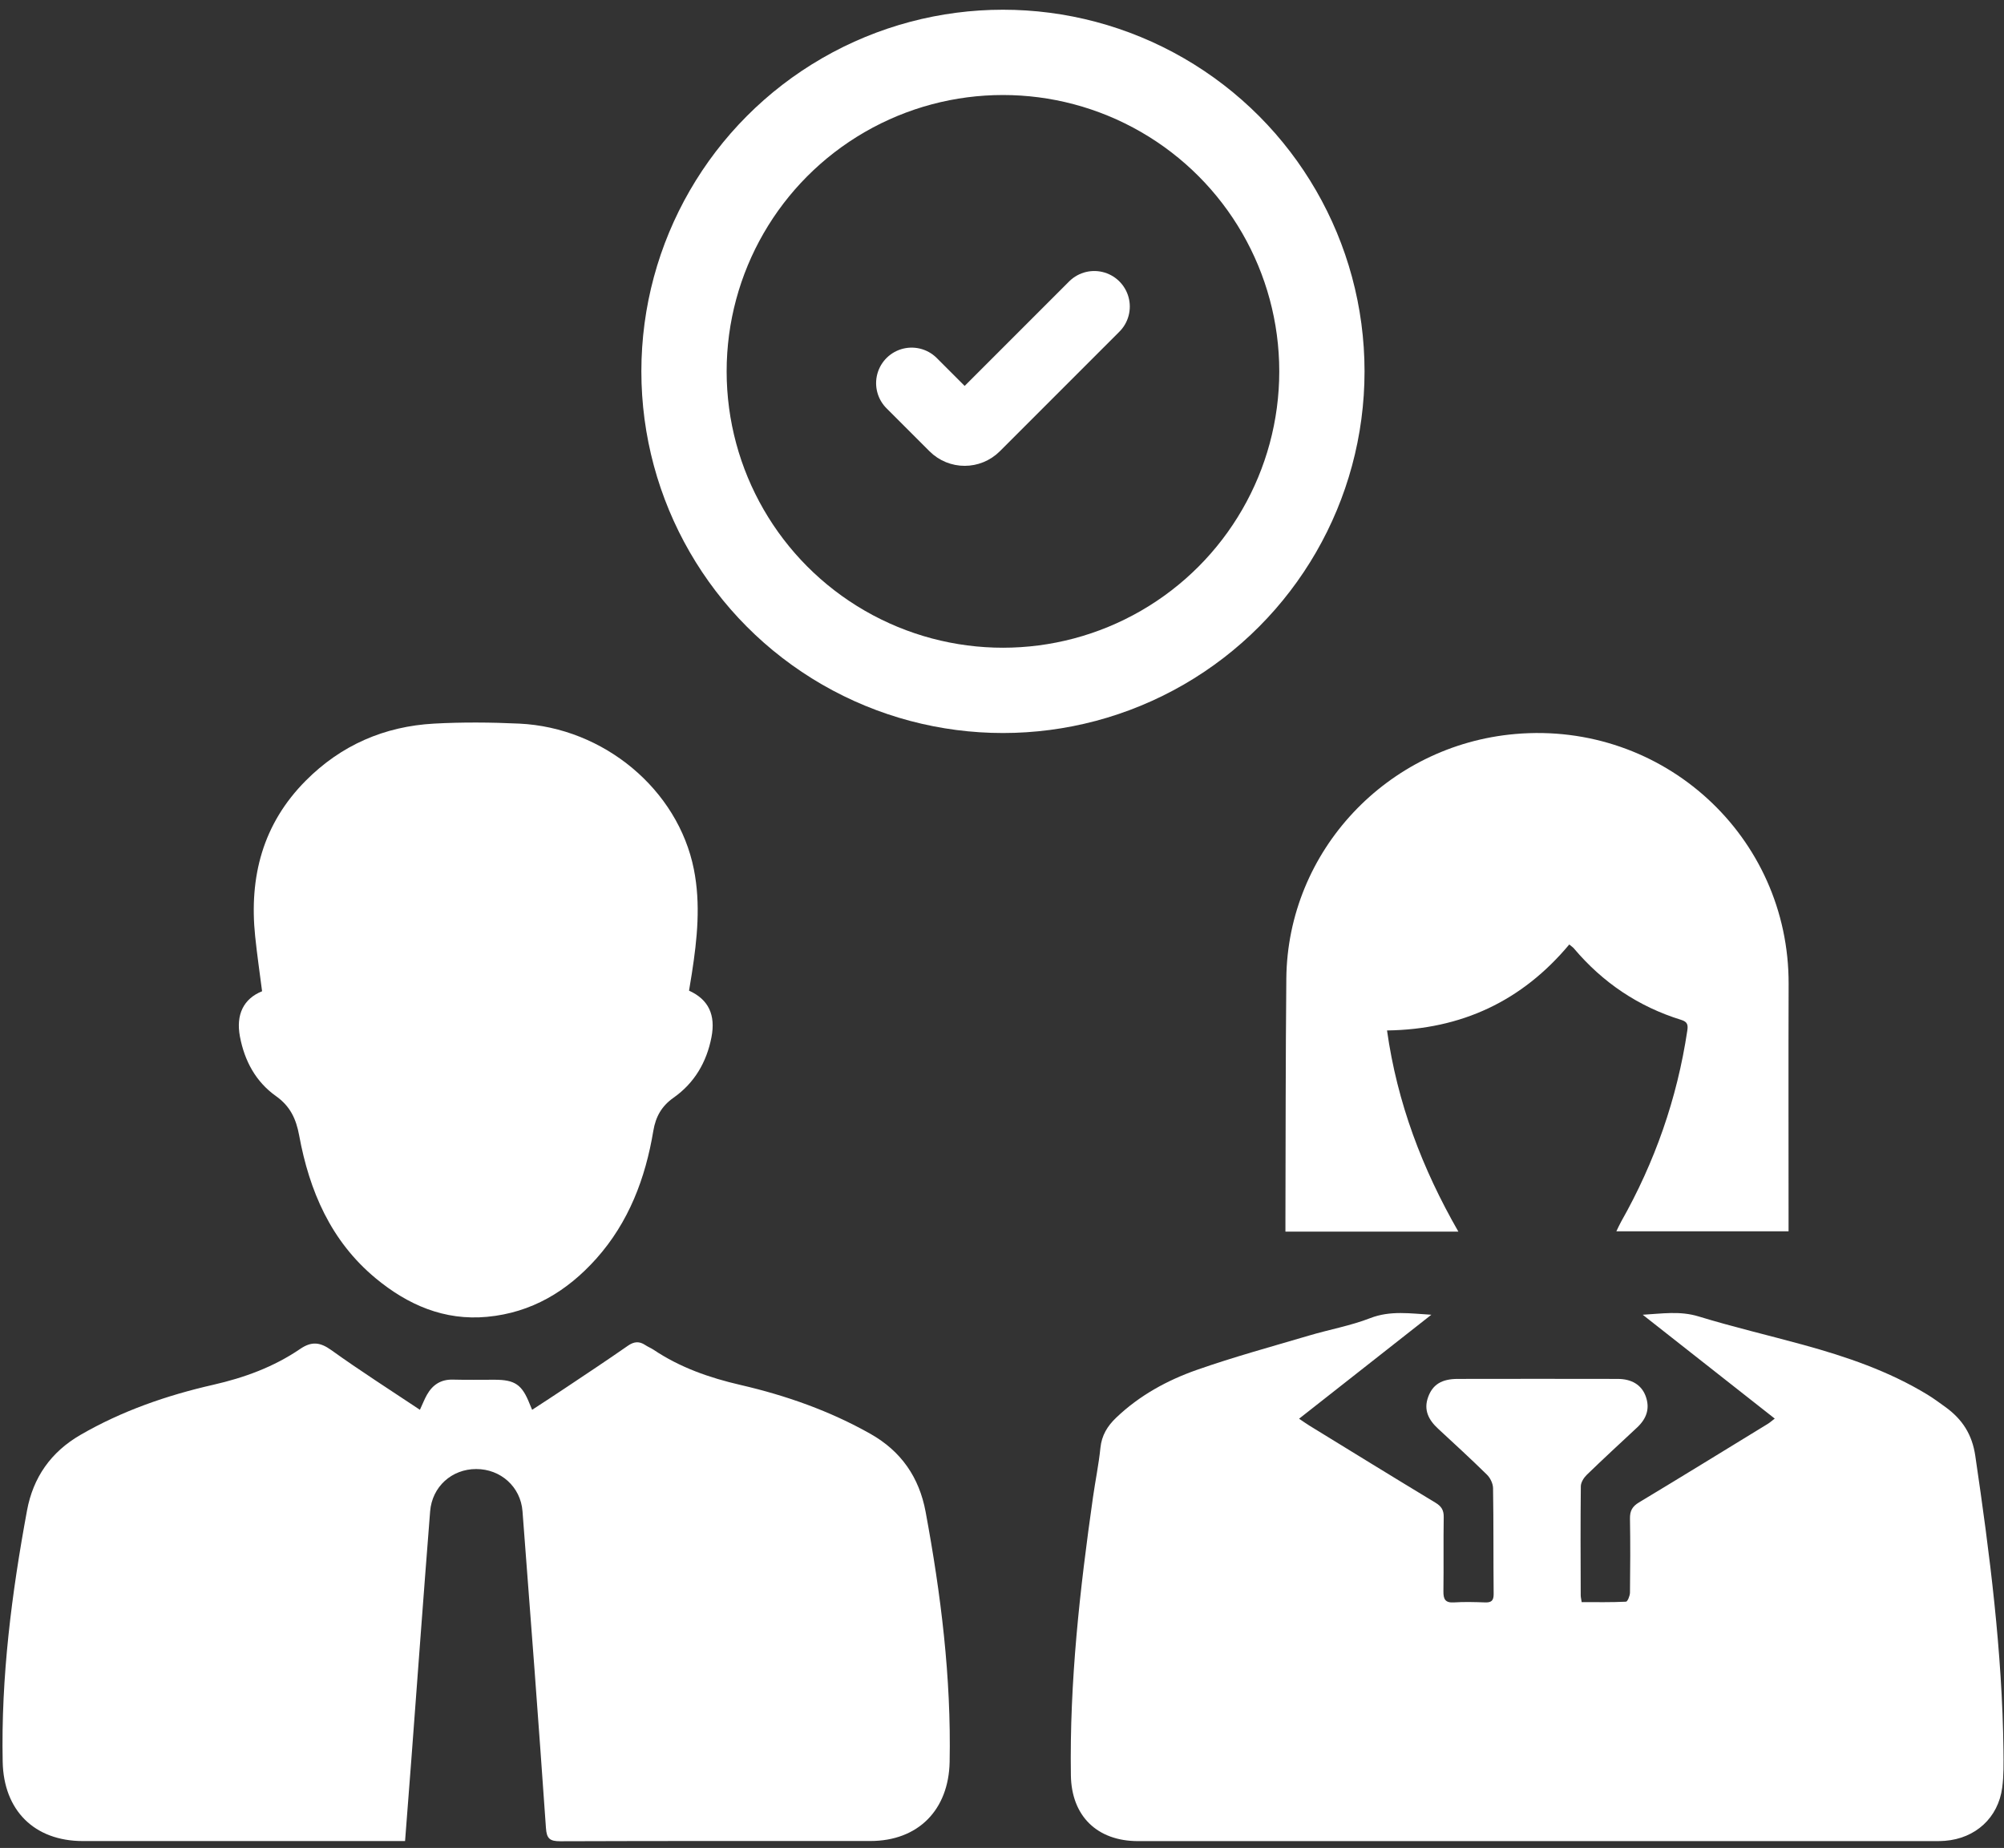
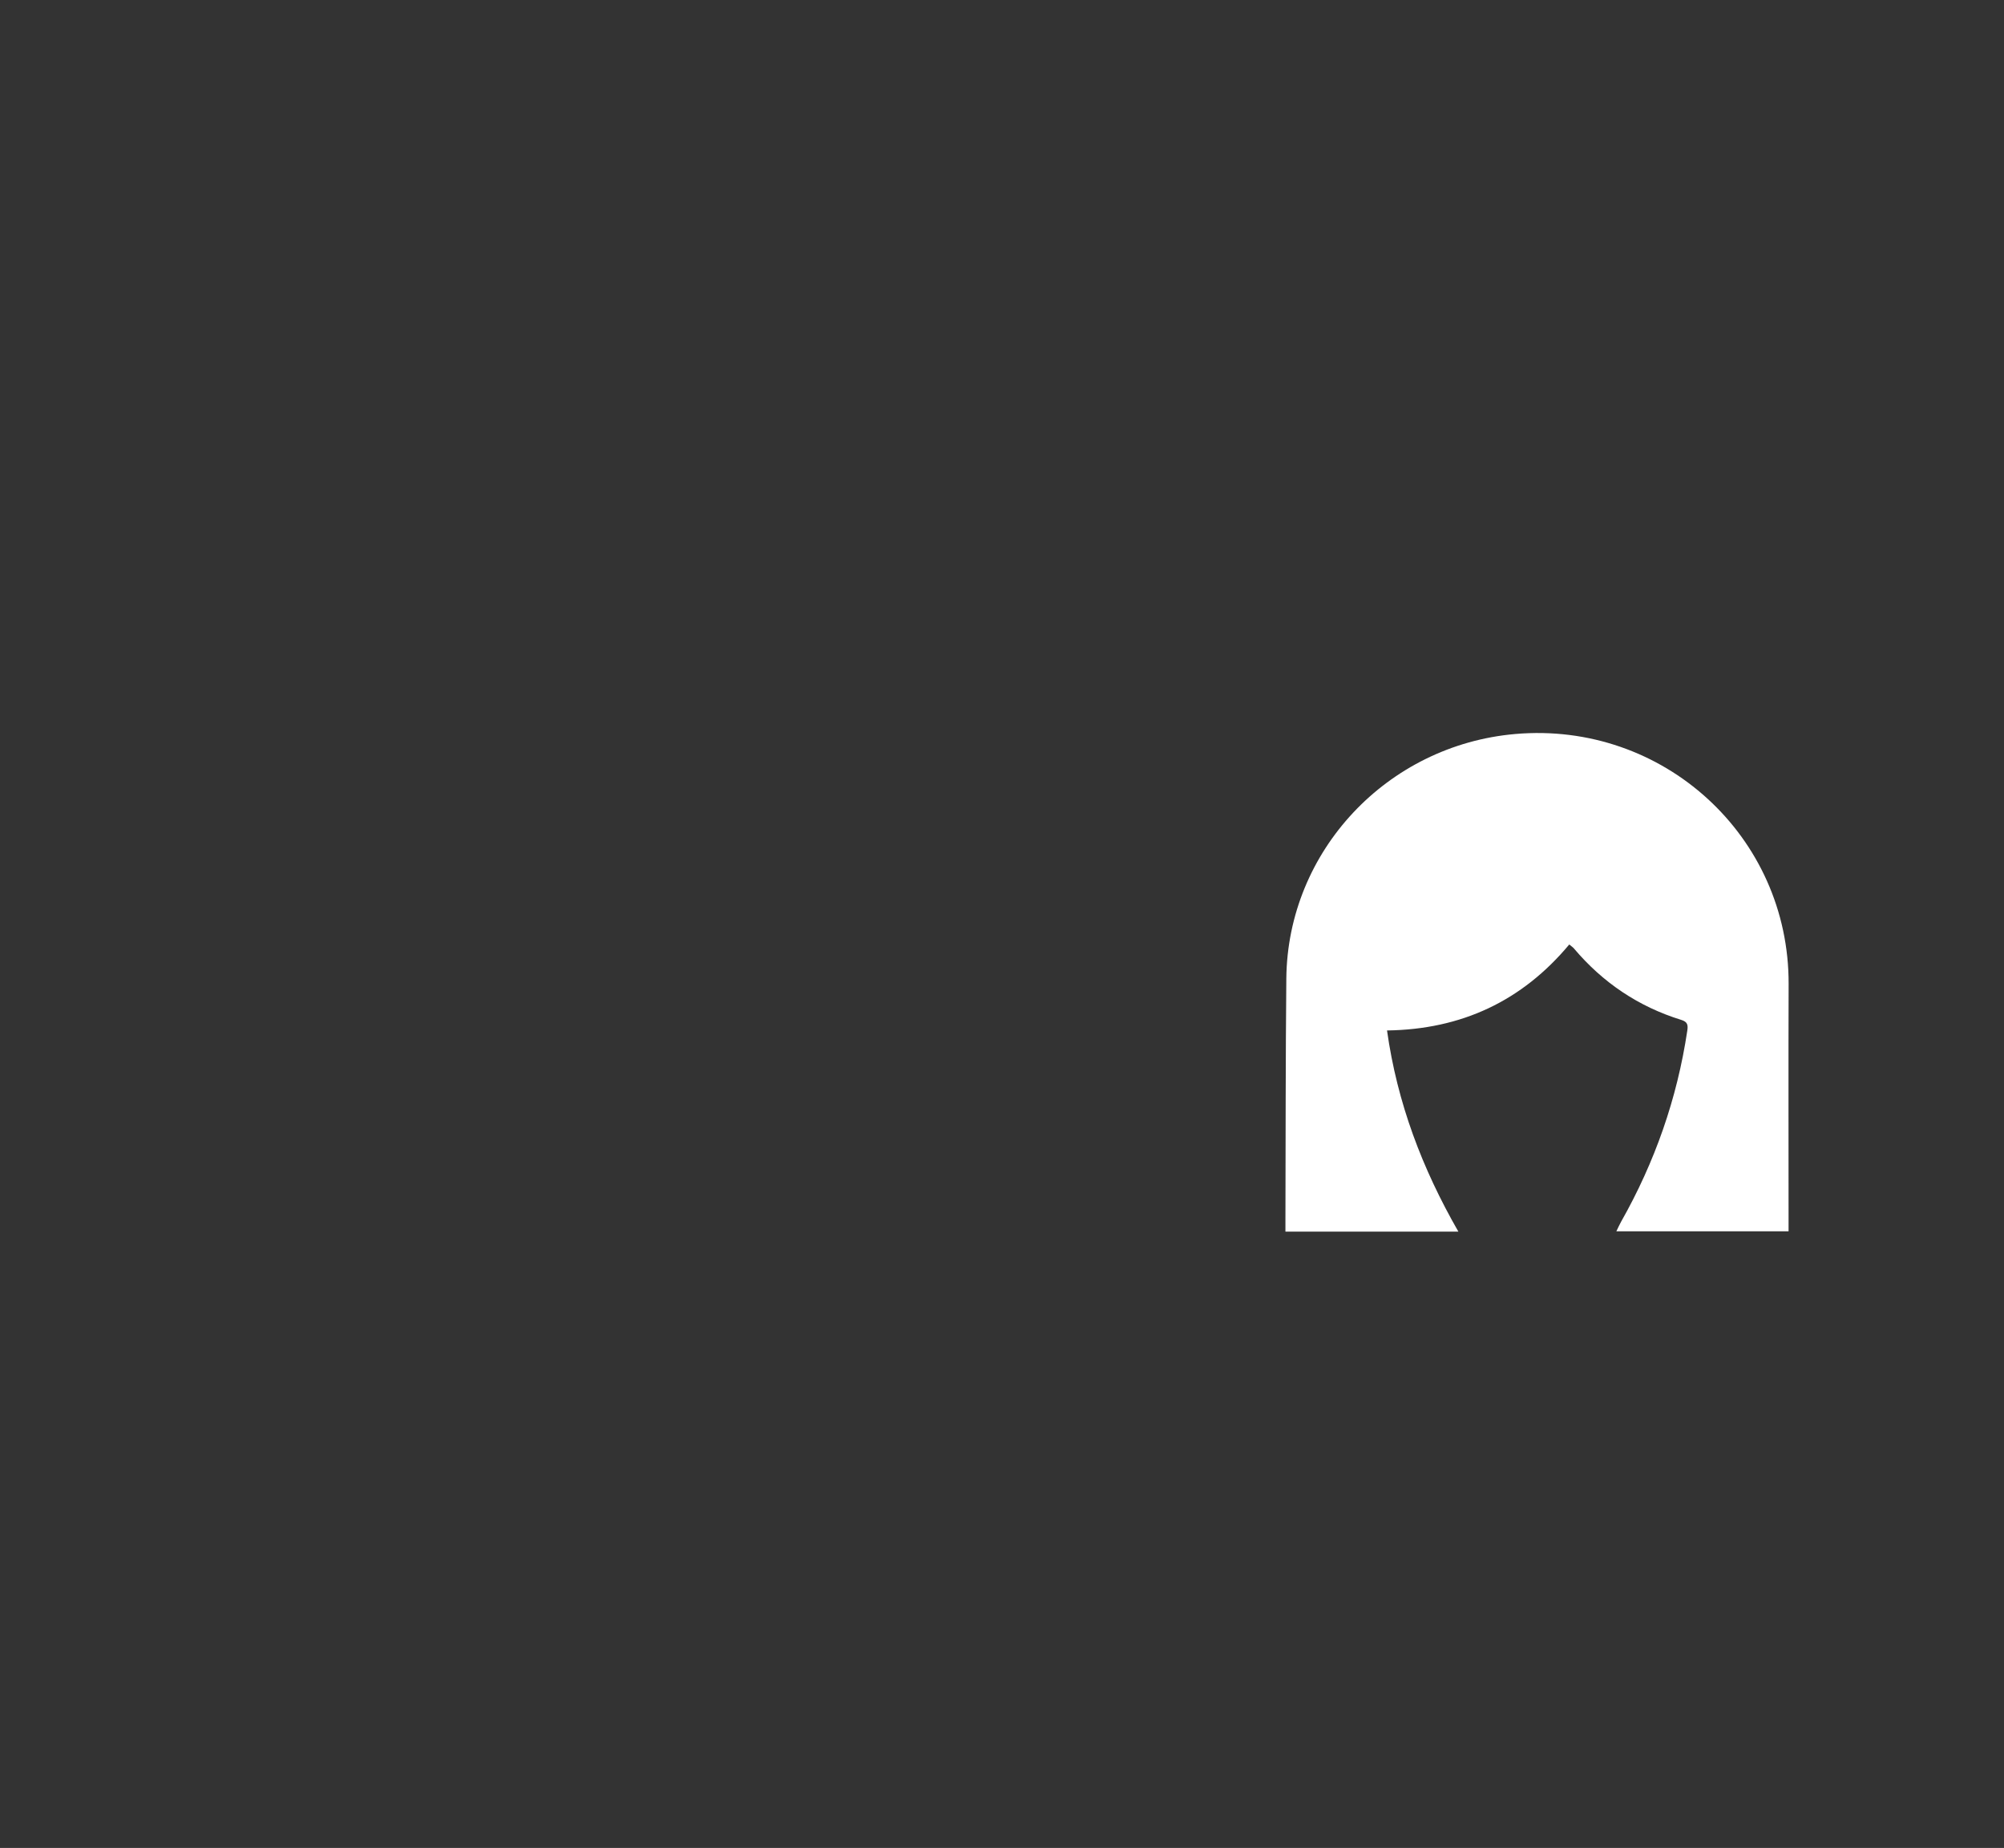
<svg xmlns="http://www.w3.org/2000/svg" width="141" height="130" viewBox="0 0 141 130" fill="none">
  <rect x="0" y="0" width="141" height="130" fill="#333333" stroke="none" />
-   <path d="M100.704 92.493C97.633 94.904 94.561 97.32 91.402 99.803C91.701 100.003 91.911 100.154 92.134 100.292C95.087 102.106 98.041 103.924 101.007 105.717C101.419 105.967 101.587 106.239 101.579 106.724C101.55 108.462 101.583 110.201 101.558 111.94C101.55 112.496 101.684 112.767 102.307 112.725C103.03 112.679 103.758 112.7 104.482 112.725C104.924 112.742 105.096 112.608 105.092 112.136C105.067 109.654 105.092 107.171 105.05 104.688C105.046 104.367 104.856 103.97 104.621 103.74C103.502 102.641 102.345 101.579 101.192 100.513C100.515 99.891 100.144 99.184 100.489 98.261C100.809 97.395 101.444 97.003 102.568 97.003C106.316 96.994 110.065 96.998 113.818 97.003C114.811 97.003 115.492 97.429 115.783 98.202C116.111 99.08 115.85 99.799 115.185 100.421C113.999 101.525 112.808 102.624 111.647 103.748C111.436 103.953 111.23 104.279 111.226 104.555C111.197 107.113 111.209 109.67 111.218 112.228C111.218 112.349 111.251 112.471 111.285 112.705C112.328 112.705 113.368 112.725 114.403 112.675C114.512 112.671 114.68 112.266 114.684 112.04C114.705 110.301 114.714 108.563 114.684 106.824C114.676 106.289 114.844 105.976 115.316 105.692C118.349 103.869 121.365 102.009 124.386 100.162C124.529 100.074 124.656 99.957 124.87 99.794C121.74 97.333 118.66 94.913 115.581 92.489C116.923 92.414 118.197 92.205 119.506 92.606C121.938 93.35 124.42 93.931 126.873 94.604C129.915 95.439 132.889 96.451 135.603 98.102C136.049 98.373 136.469 98.687 136.894 98.992C138.064 99.845 138.758 100.898 138.981 102.419C139.995 109.303 140.879 116.19 140.963 123.157C140.971 124.027 140.988 124.904 140.874 125.757C140.592 127.876 138.994 129.33 136.844 129.497C136.444 129.527 136.044 129.518 135.645 129.518C117.12 129.518 98.6 129.518 80.076 129.518C77.198 129.518 75.389 127.759 75.347 124.892C75.246 118.318 75.978 111.806 76.904 105.311C77.068 104.158 77.308 103.008 77.425 101.851C77.514 100.973 77.918 100.317 78.532 99.732C80.168 98.169 82.121 97.099 84.224 96.363C86.812 95.456 89.462 94.733 92.092 93.956C93.526 93.529 95.02 93.266 96.408 92.727C97.83 92.175 99.244 92.405 100.712 92.489L100.704 92.493Z" fill="white" />
-   <path d="M29.547 99.171C29.745 98.745 29.871 98.415 30.04 98.118C30.439 97.416 31.02 97.028 31.87 97.053C32.842 97.078 33.818 97.061 34.794 97.061C36.233 97.061 36.729 97.404 37.263 98.754C37.31 98.866 37.356 98.975 37.44 99.176C38.244 98.649 39.014 98.156 39.771 97.646C41.243 96.664 42.72 95.686 44.172 94.674C44.601 94.374 44.967 94.336 45.392 94.616C45.577 94.741 45.791 94.825 45.977 94.946C47.844 96.2 49.914 96.923 52.106 97.429C55.3 98.168 58.384 99.251 61.253 100.873C63.407 102.093 64.673 103.928 65.124 106.343C66.205 112.165 66.933 118.012 66.815 123.951C66.748 127.311 64.615 129.51 61.232 129.51C53.958 129.51 46.688 129.501 39.413 129.527C38.677 129.527 38.462 129.338 38.412 128.59C37.895 121.164 37.335 113.737 36.763 106.314C36.632 104.588 35.219 103.338 33.502 103.343C31.79 103.343 30.401 104.58 30.263 106.327C29.804 112.14 29.379 117.958 28.942 123.776C28.799 125.656 28.651 127.533 28.5 129.514C28.167 129.514 27.873 129.514 27.583 129.514C20.334 129.514 13.089 129.514 5.84 129.514C2.402 129.514 0.257 127.345 0.189 123.939C0.067 117.975 0.821 112.098 1.902 106.256C2.331 103.936 3.58 102.147 5.65 100.948C8.57 99.255 11.734 98.16 15.003 97.416C17.203 96.915 19.265 96.158 21.116 94.896C21.92 94.349 22.513 94.407 23.308 94.975C25.328 96.426 27.427 97.763 29.552 99.18L29.547 99.171Z" fill="white" />
-   <path d="M48.48 69.69C49.851 70.309 50.364 71.395 50.057 72.971C49.717 74.722 48.862 76.185 47.39 77.221C46.553 77.811 46.136 78.55 45.968 79.549C45.413 82.885 44.243 85.981 41.95 88.548C39.905 90.834 37.398 92.343 34.276 92.635C31.255 92.919 28.685 91.791 26.425 89.918C23.274 87.302 21.768 83.779 21.049 79.875C20.834 78.709 20.418 77.815 19.412 77.104C17.994 76.097 17.207 74.63 16.883 72.929C16.589 71.383 17.127 70.263 18.44 69.732C18.276 68.453 18.087 67.157 17.952 65.858C17.523 61.695 18.478 57.967 21.515 54.916C23.998 52.421 27.04 51.096 30.54 50.904C32.53 50.795 34.537 50.812 36.531 50.904C42.493 51.184 47.705 55.551 48.82 61.152C49.308 63.601 49.056 66.046 48.677 68.487C48.618 68.875 48.551 69.264 48.48 69.69Z" fill="white" />
  <path d="M110.414 66.439C107.099 70.413 102.837 72.419 97.59 72.49C98.306 77.577 100.06 82.199 102.61 86.642H90.442C90.442 86.337 90.442 86.073 90.442 85.81C90.459 80.151 90.451 74.492 90.505 68.833C90.594 59.873 97.595 52.421 106.611 51.635C117.024 50.728 125.88 58.832 125.846 69.222C125.829 74.659 125.842 80.097 125.842 85.53C125.842 85.873 125.842 86.216 125.842 86.621H113.725C113.847 86.37 113.944 86.153 114.057 85.948C116.435 81.752 118 77.28 118.715 72.515C118.778 72.106 118.74 71.884 118.29 71.746C115.278 70.814 112.77 69.122 110.742 66.723C110.666 66.631 110.561 66.568 110.414 66.443V66.439Z" fill="white" />
-   <circle cx="70.567" cy="26.125" r="22.441" stroke="white" stroke-width="6" />
-   <path d="M64.142 26.954L67.166 29.977C67.556 30.368 68.189 30.368 68.58 29.977L76.992 21.565" stroke="white" stroke-width="5" stroke-linecap="round" />
</svg>